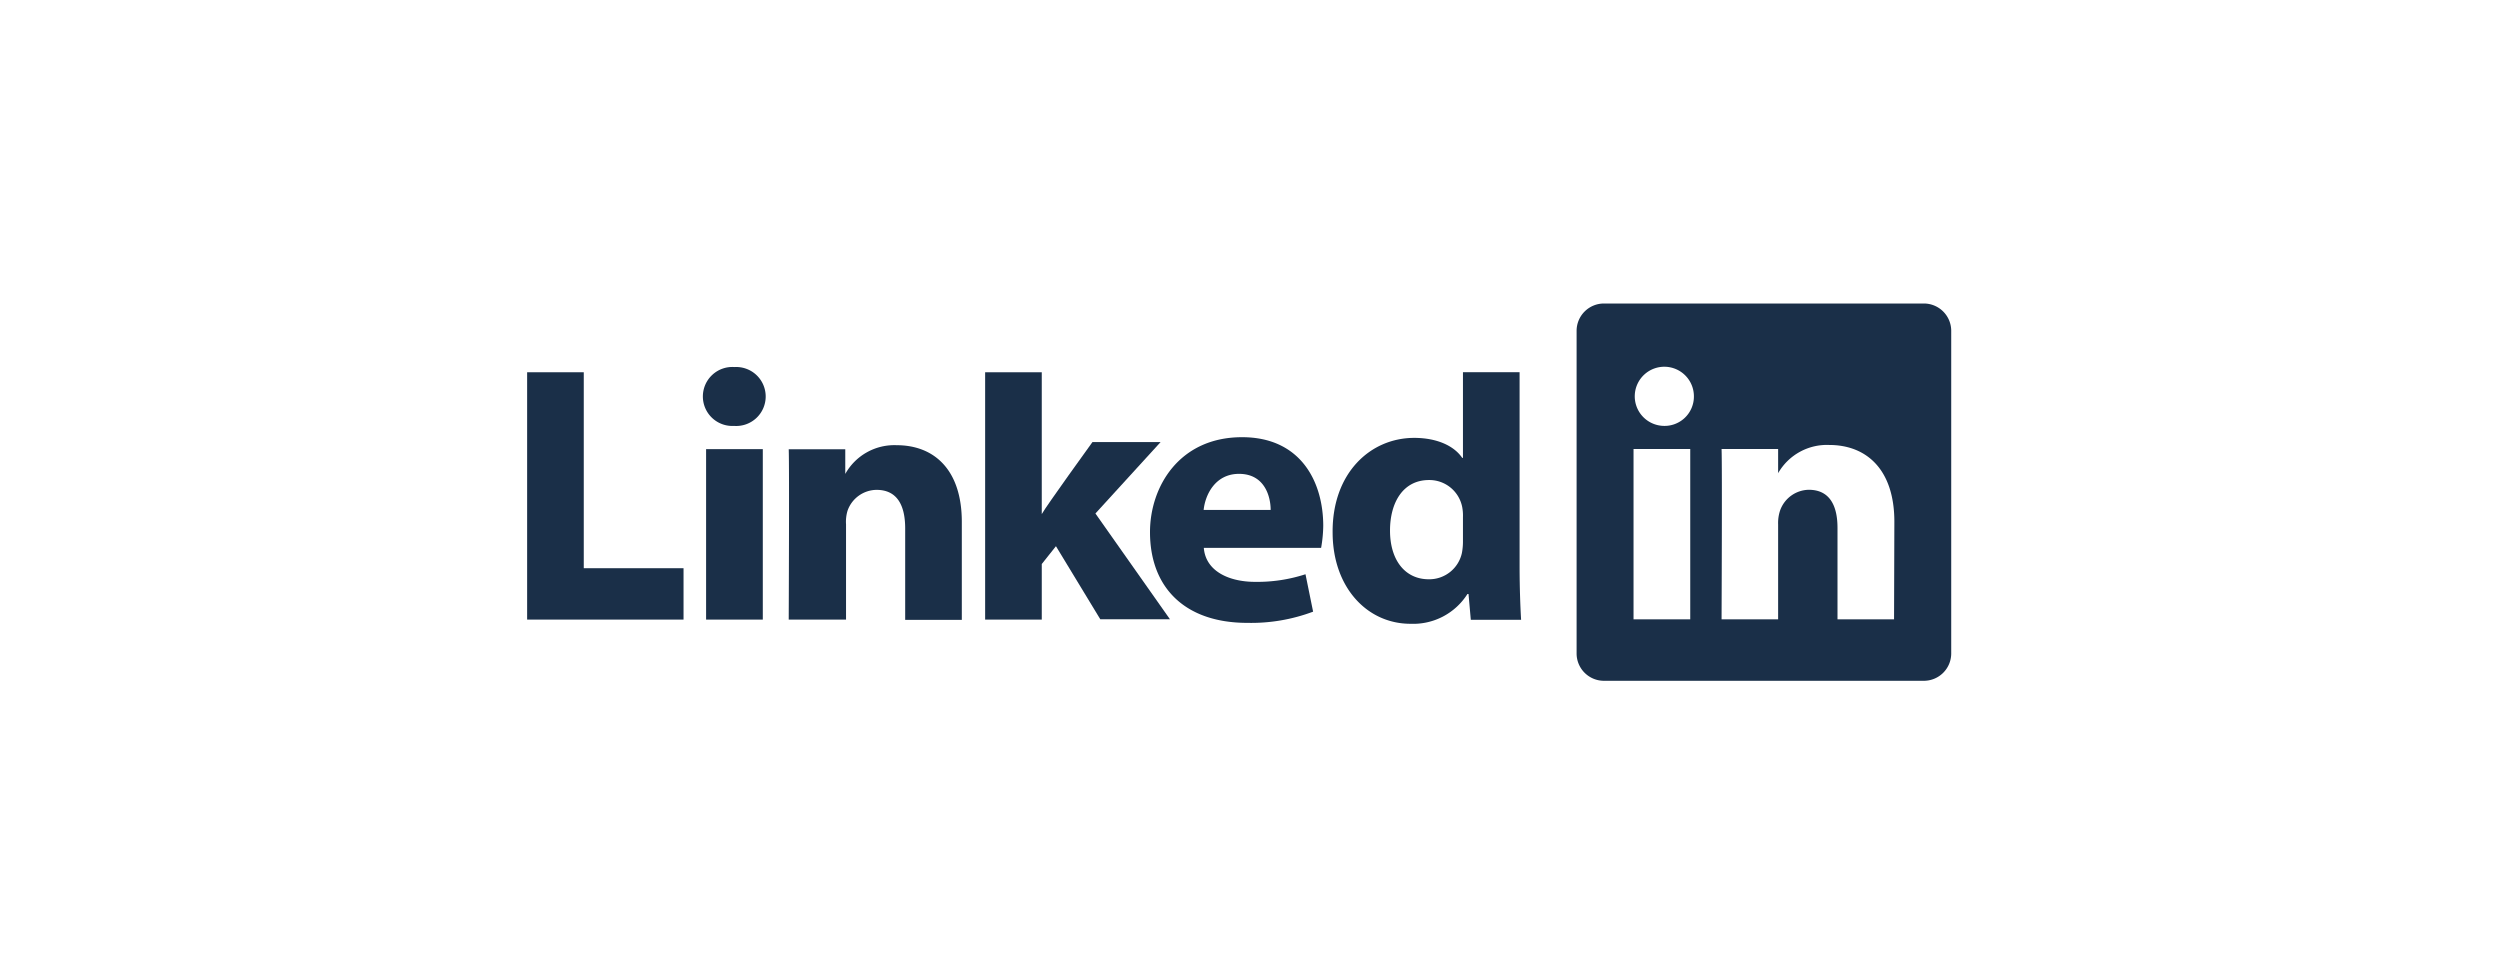
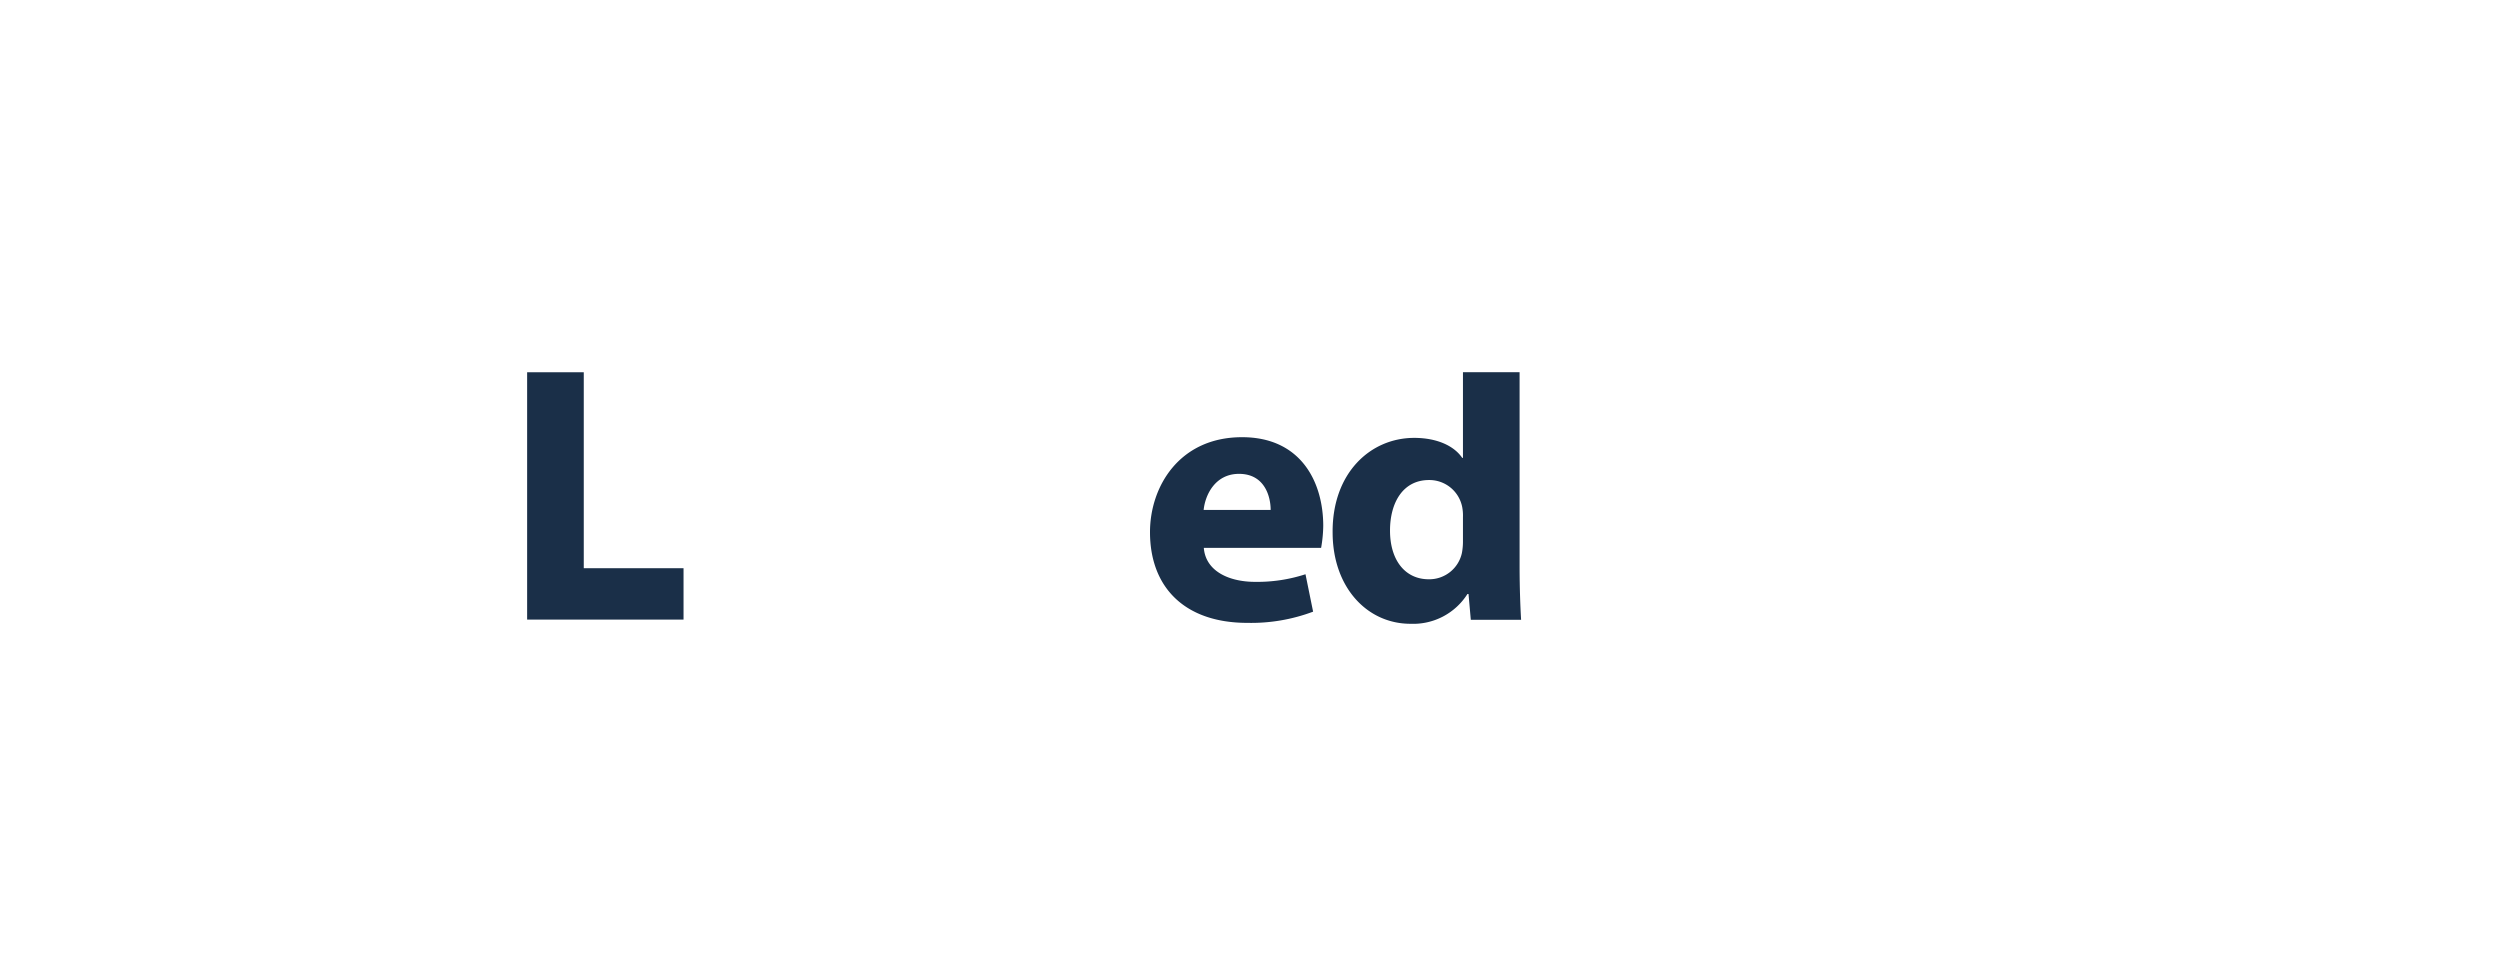
<svg xmlns="http://www.w3.org/2000/svg" id="b1cd3543-b299-4a4d-ac78-ac6bf62d9600" data-name="Warstwa 1" viewBox="0 0 328 128">
  <defs>
    <style>.b2384d00-4313-40a2-8369-2f0cefae233d,.e368491f-020a-4471-8208-decd035ec468{fill:#1a2f48;}.b2384d00-4313-40a2-8369-2f0cefae233d{fill-rule:evenodd;}</style>
  </defs>
  <g id="b26540db-bbf8-45fa-a759-ae17746da6cb" data-name="layer1">
    <g id="a466d905-58b6-411f-91e7-e7a11e957fb9" data-name="g3019">
-       <path class="e368491f-020a-4471-8208-decd035ec468" d="M233.25,62.15a.25.25,0,0,1,0-.07v.07Z" />
-       <path class="e368491f-020a-4471-8208-decd035ec468" d="M252.4,39.82H210.48a3.59,3.59,0,0,0-3.63,3.55V85.78a3.59,3.59,0,0,0,3.63,3.54H252.4A3.59,3.59,0,0,0,256,85.78V43.37A3.59,3.59,0,0,0,252.4,39.82ZM221.76,81.26h-7.44V58.91h7.44ZM218,55.86h0A3.88,3.88,0,1,1,222.24,52,3.85,3.85,0,0,1,218,55.86Zm30.5,25.4h-7.42v-12c0-3-1.08-5-3.77-5A4.07,4.07,0,0,0,233.54,67a5.18,5.18,0,0,0-.25,1.81V81.26h-7.42s.09-20.25,0-22.35h7.42v3.17a7.37,7.37,0,0,1,6.7-3.7c4.88,0,8.55,3.2,8.55,10.07Z" />
      <path id="abbe41f0-906b-4b24-baf5-1f563299c22d" data-name="path16" class="b2384d00-4313-40a2-8369-2f0cefae233d" d="M69.16,81.29H89.68V74.55H76.59V48.84H69.16Z" />
-       <path id="b3dce22e-be6c-4df5-a1a4-7f1ef462dd32" data-name="path18" class="b2384d00-4313-40a2-8369-2f0cefae233d" d="M96.41,48.16a3.87,3.87,0,1,0-.1,7.72h0a3.87,3.87,0,1,0,0-7.72ZM92.64,58.93V81.29h7.44V58.93Z" />
-       <path id="b4401f46-493f-4b43-9485-fff1fa9fa6d6" data-name="path20" class="b2384d00-4313-40a2-8369-2f0cefae233d" d="M103.53,81.29H111V68.8A5,5,0,0,1,111.2,67,4.08,4.08,0,0,1,115,64.27c2.69,0,3.76,2,3.76,5.06v12h7.43V68.47c0-6.87-3.66-10.06-8.55-10.06a7.37,7.37,0,0,0-6.74,3.77h0V58.94h-7.42c.09,2.09,0,22.35,0,22.35Z" />
-       <path id="ed4619fd-c32a-459f-98b4-2354739f83e7" data-name="path22" class="b2384d00-4313-40a2-8369-2f0cefae233d" d="M136.68,48.84h-7.43V81.29h7.43V74l1.86-2.34,5.82,9.59h9.14l-9.78-13.88L152.27,58h-8.94s-6.11,8.45-6.65,9.45V48.84Z" />
      <path id="aa753d00-b79a-4fc5-b30e-6ab2a080d8e6" data-name="path24" class="b2384d00-4313-40a2-8369-2f0cefae233d" d="M173.61,69c0-5.78-2.94-11.64-10.65-11.64-8.27,0-12.08,6.53-12.08,12.45,0,7.33,4.64,11.91,12.76,11.91a23.08,23.08,0,0,0,8.64-1.47l-1-4.91a20.39,20.39,0,0,1-6.6,1c-3.47,0-6.5-1.42-6.74-4.46l15.39,0A17.66,17.66,0,0,0,173.61,69Zm-15.69-2.1c.19-1.91,1.47-4.73,4.64-4.73,3.38,0,4.15,3,4.15,4.73Z" />
      <path id="b066f5c5-6bff-430f-93ad-95bada14960f" data-name="path26" class="b2384d00-4313-40a2-8369-2f0cefae233d" d="M199.37,74.33V48.83h-7.43V60.07h-.1c-1.07-1.58-3.32-2.62-6.3-2.62-5.72,0-10.75,4.58-10.7,12.39,0,7.25,4.55,12,10.21,12a8.42,8.42,0,0,0,7.48-3.91h.14l.3,3.39h6.6C199.47,79.71,199.37,77,199.37,74.33Zm-7.43-3.39a8.15,8.15,0,0,1-.14,1.62A4.38,4.38,0,0,1,187.45,76c-3.08,0-5.08-2.48-5.08-6.39,0-3.67,1.7-6.63,5.12-6.63a4.39,4.39,0,0,1,4.35,3.54,5.92,5.92,0,0,1,.1,1.33Z" />
      <path class="b2384d00-4313-40a2-8369-2f0cefae233d" d="M233.29,62.08v.07h0A.25.25,0,0,1,233.29,62.08Z" />
    </g>
  </g>
</svg>